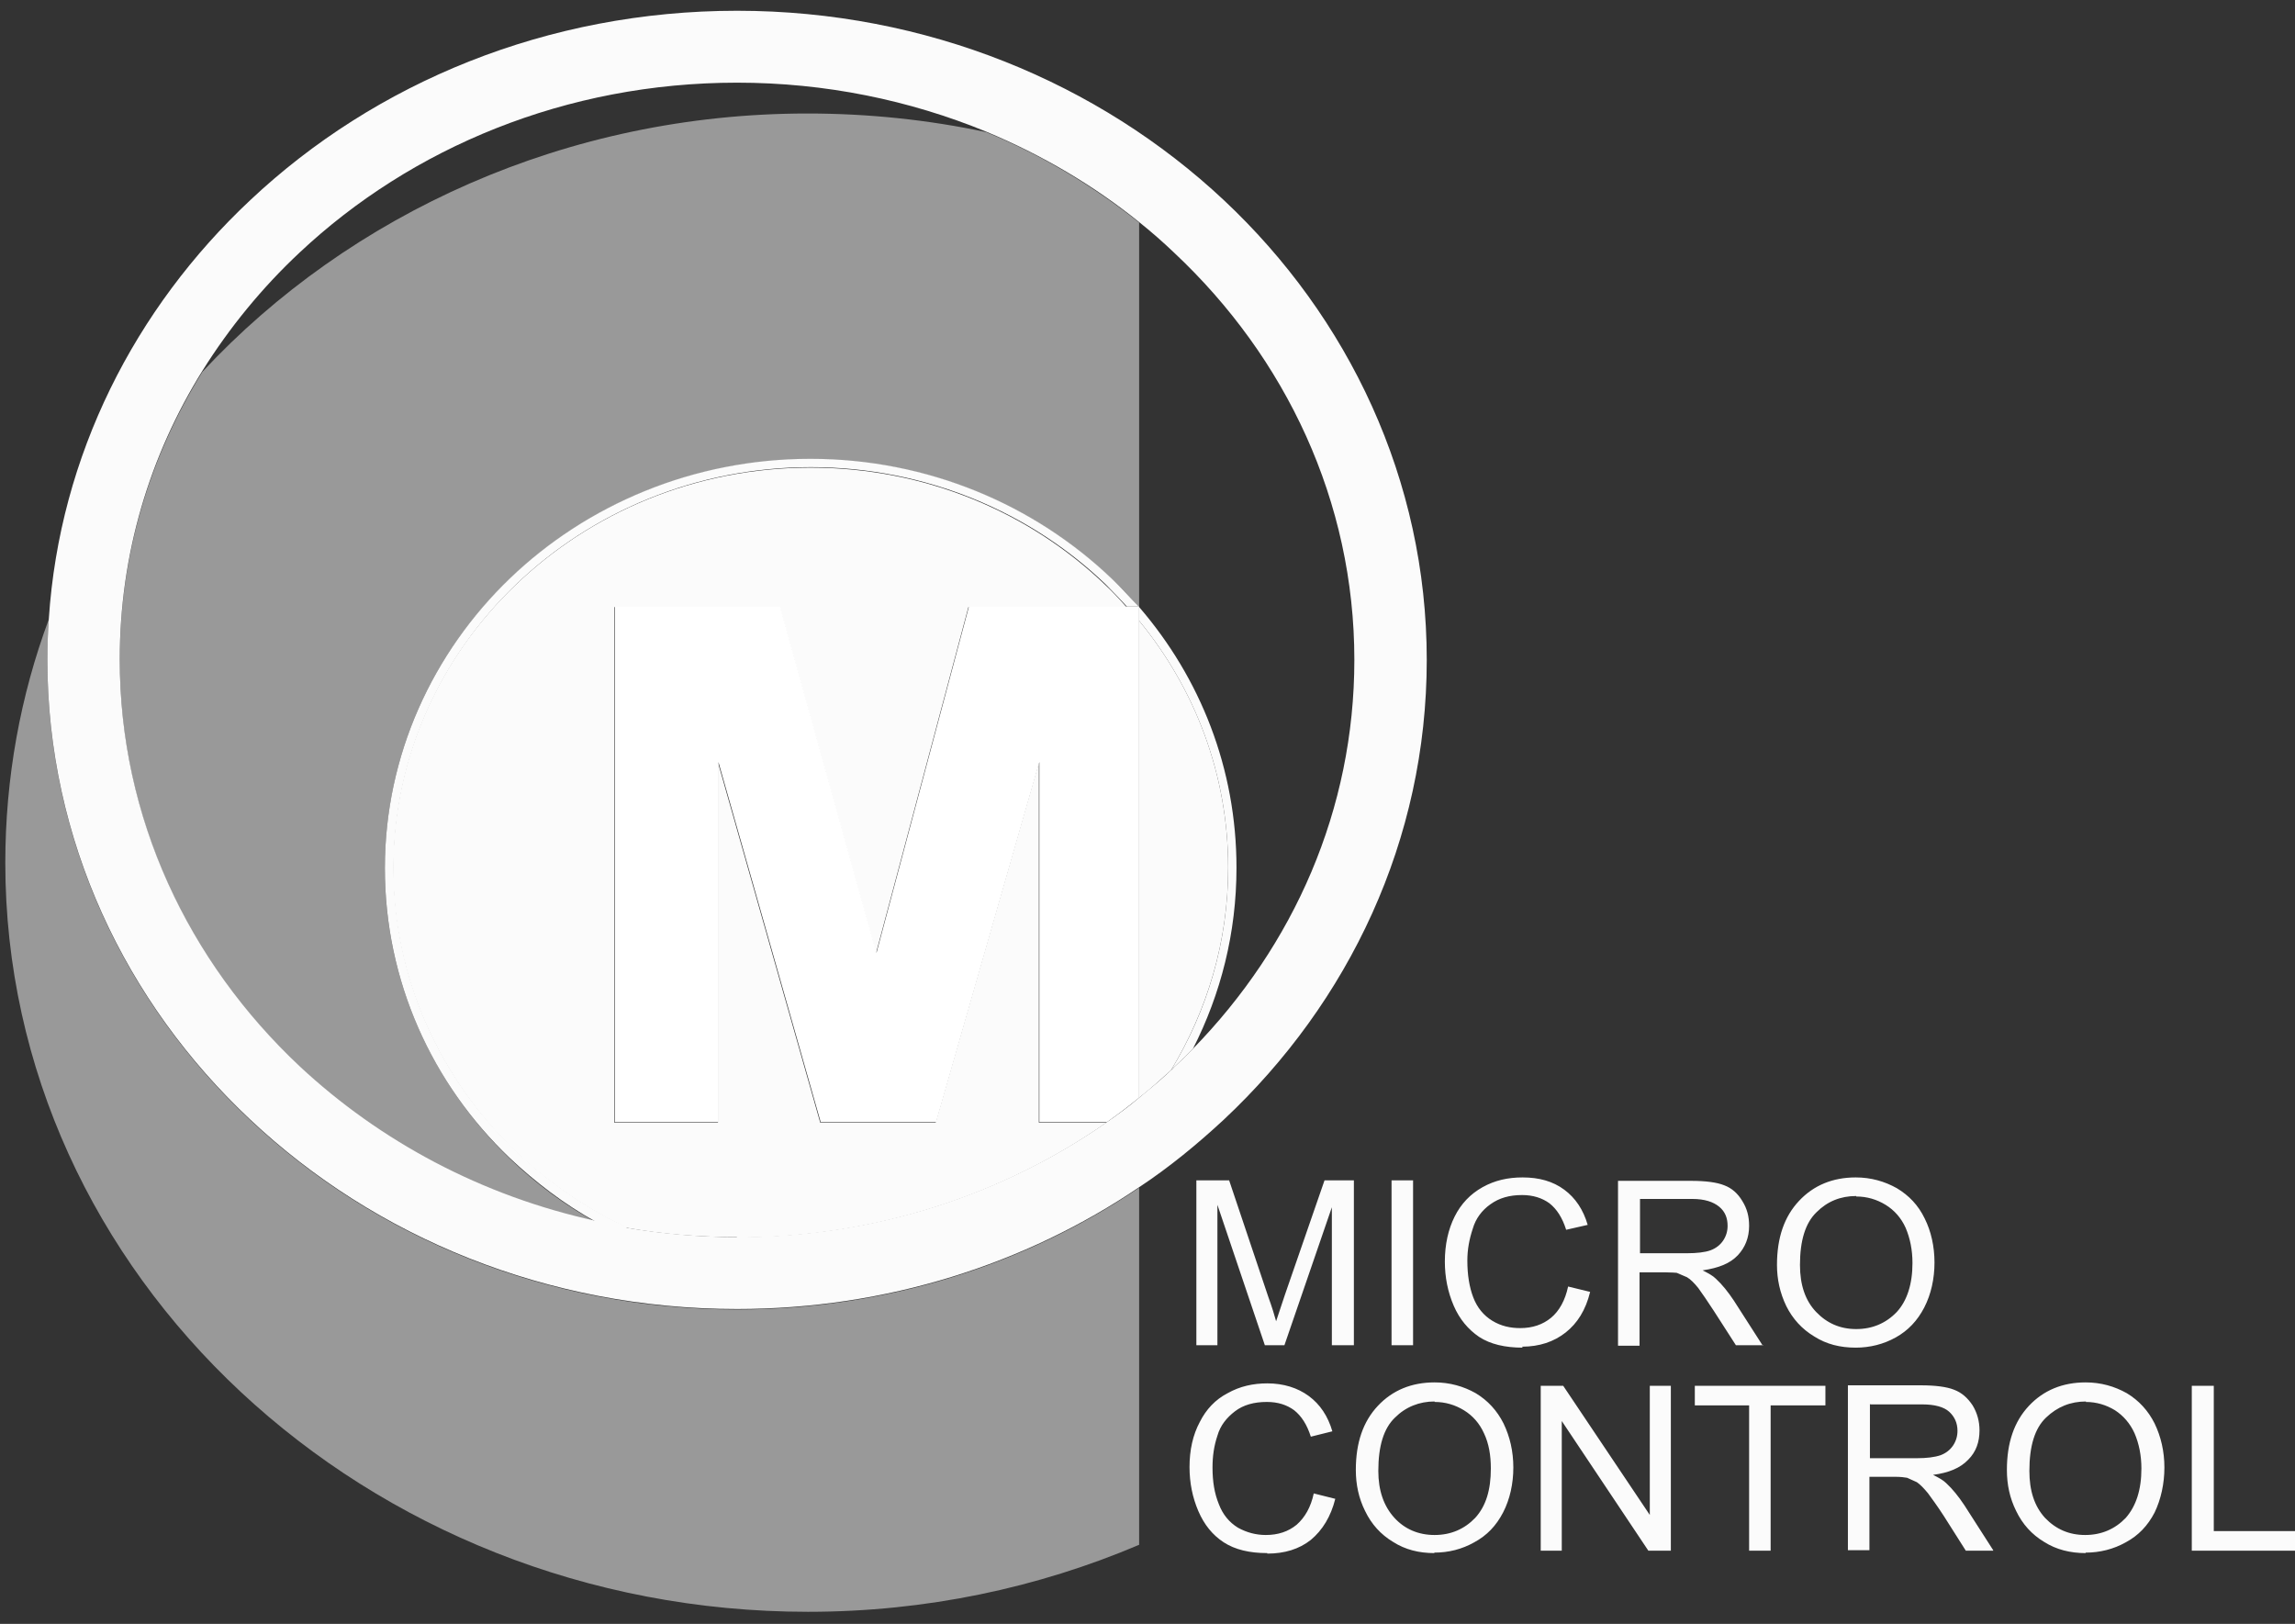
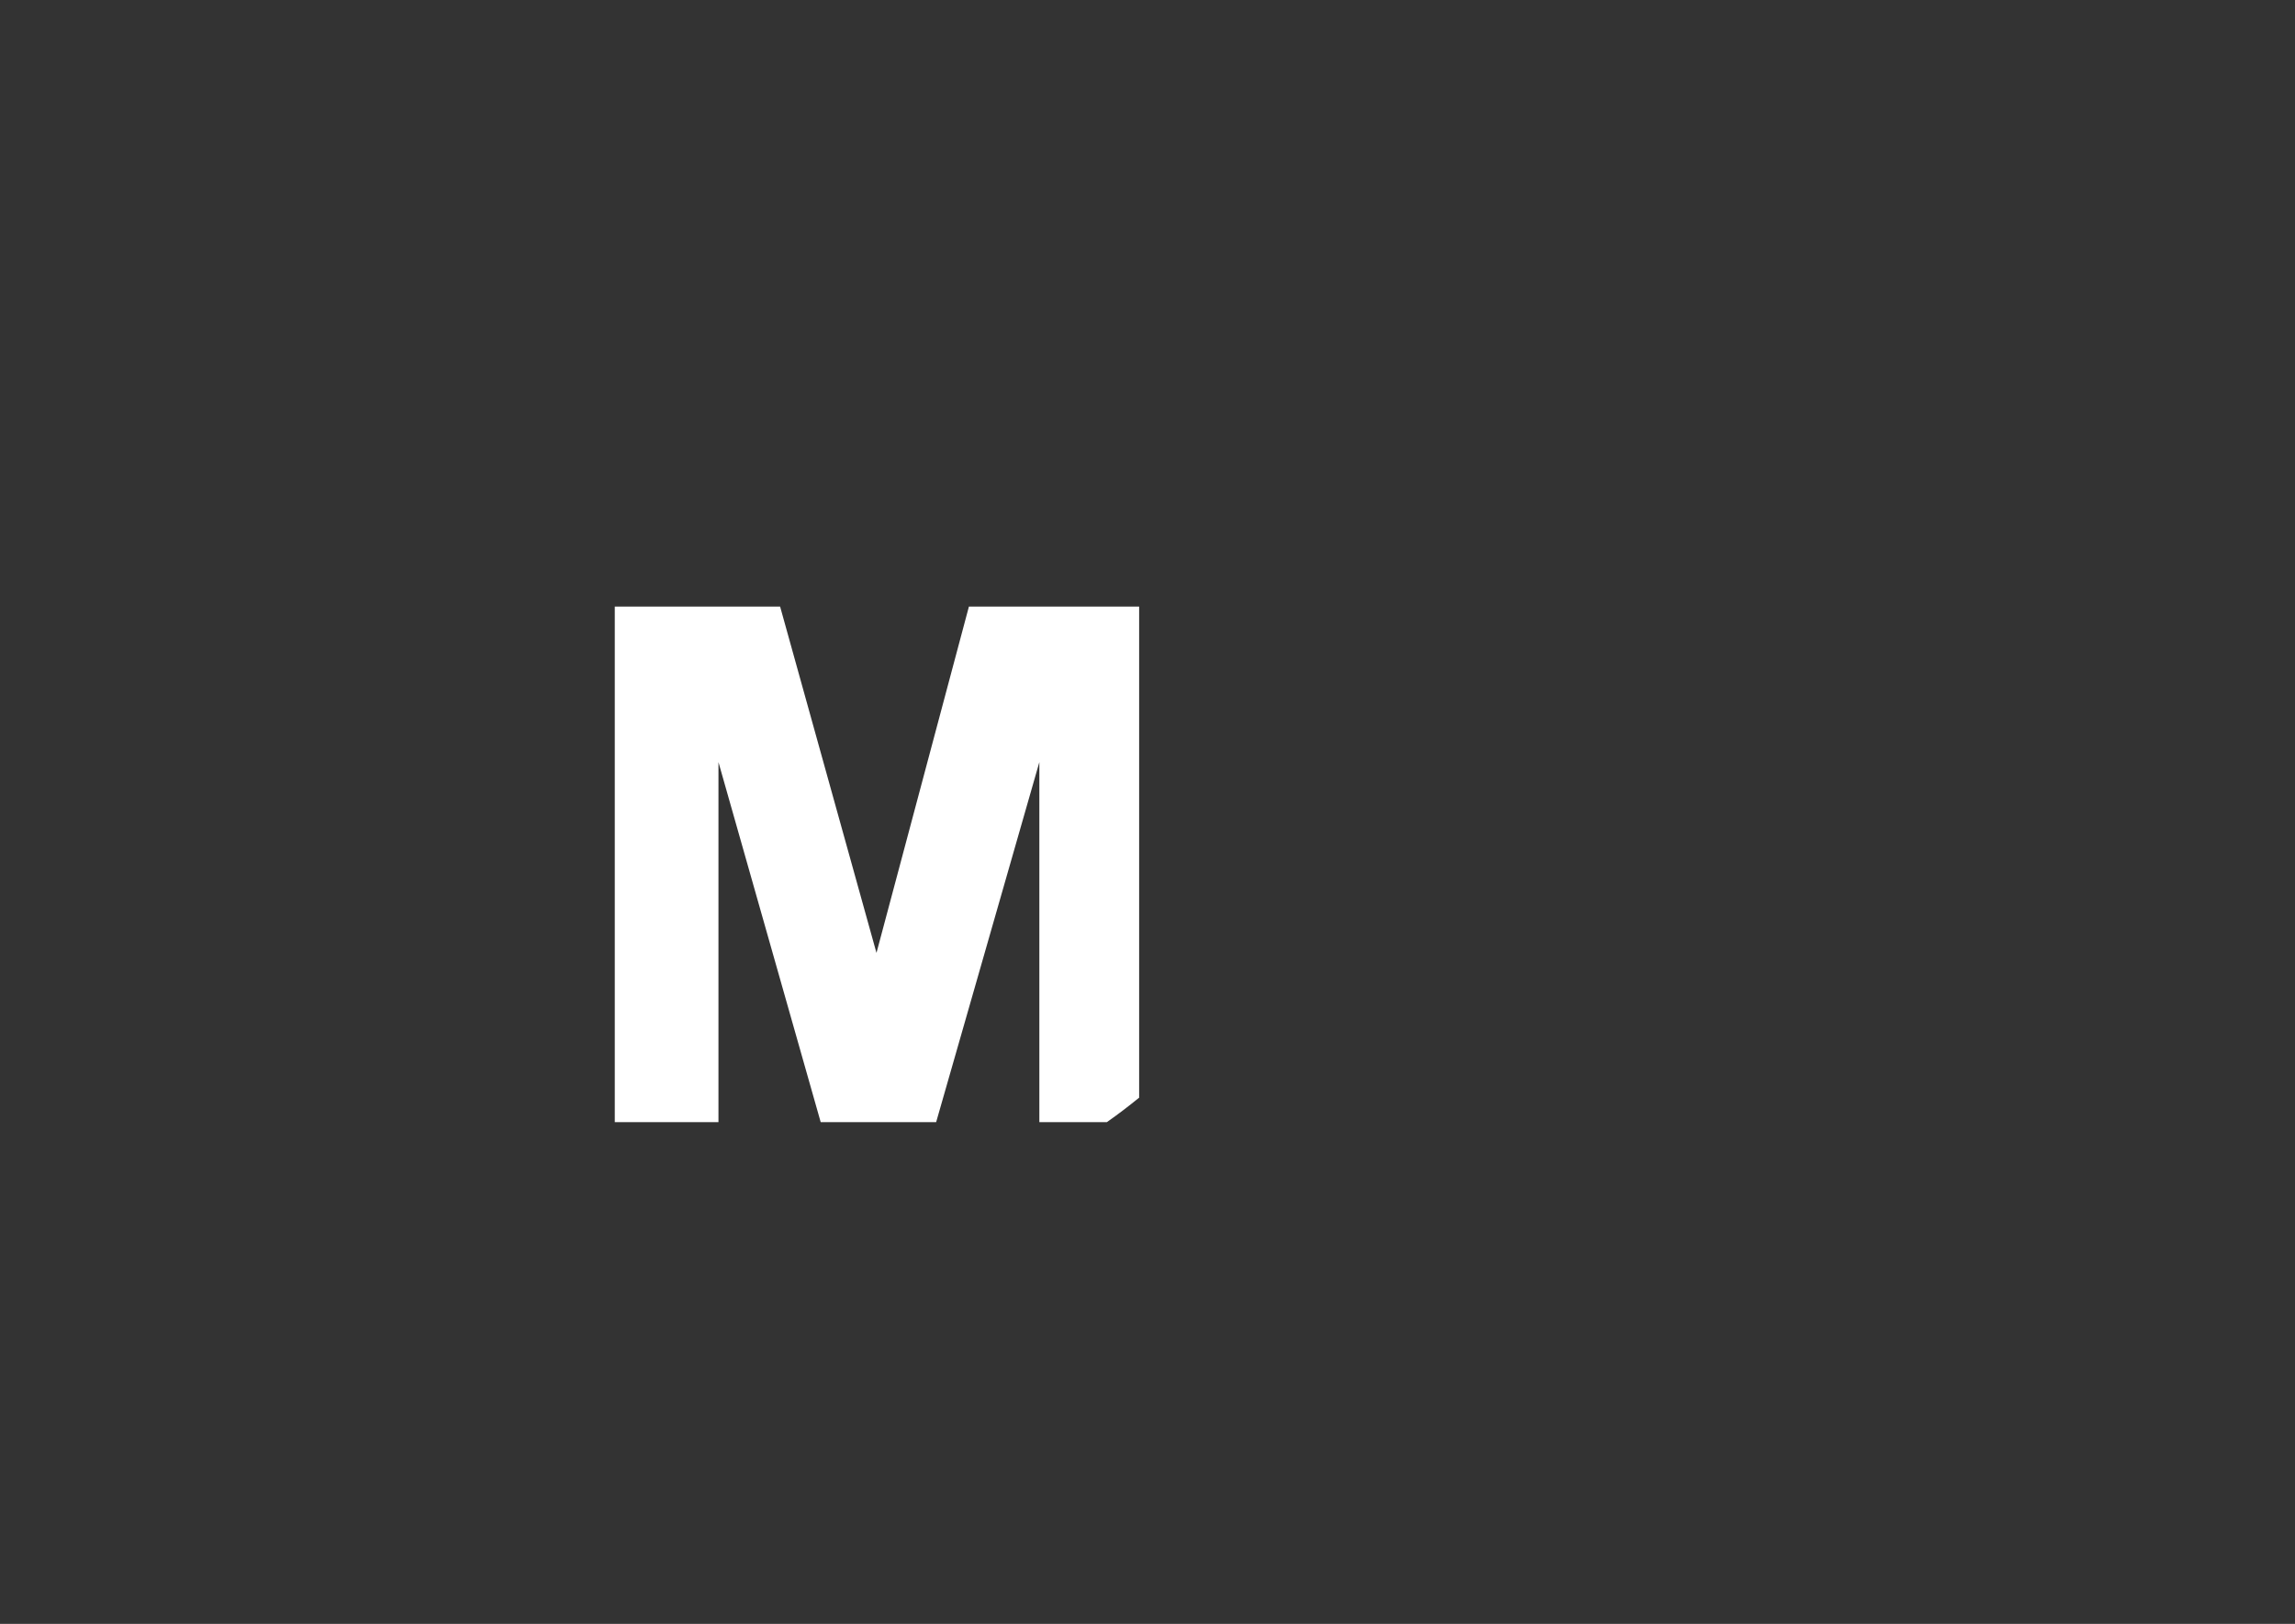
<svg xmlns="http://www.w3.org/2000/svg" width="106" height="75" viewBox="0 0 106 75" fill="none">
  <rect x="0" y="0" width="106" height="75" fill="#333333" stroke="none" />
-   <path d="M27.536 56.436C22.25 55.284 17.55 52.754 13.845 49.297C8.694 44.462 5.531 37.82 5.531 30.5C5.531 25.643 6.909 21.102 9.349 17.171C16.15 9.873 26.181 5.242 37.296 5.242C40.12 5.242 42.877 5.535 45.542 6.1C48.118 7.162 50.49 8.585 52.614 10.28V28.038H52.591C52.207 27.586 51.801 27.156 51.349 26.75C47.779 23.338 42.877 21.215 37.432 21.215C31.987 21.215 27.084 23.338 23.537 26.75C19.968 30.161 17.776 34.906 17.776 40.124C17.776 45.343 19.99 50.065 23.537 53.499C24.735 54.651 26.068 55.645 27.536 56.459M37.319 74.442C16.895 74.442 0.245 58.899 0.245 39.853C0.245 35.922 0.945 32.127 2.255 28.602C2.21 29.235 2.188 29.867 2.188 30.5C2.188 38.791 5.78 46.315 11.563 51.737C17.325 57.159 25.277 60.48 34.043 60.48C40.956 60.48 47.373 58.402 52.614 54.855V71.347C47.937 73.335 42.764 74.442 37.319 74.442Z" fill="white" fill-opacity="0.502" />
-   <path d="M62.487 62.13H61.515V55.758L59.324 62.13H58.42L56.229 55.645V62.13H55.257V54.516H56.771L58.578 59.893C58.759 60.39 58.872 60.774 58.94 61.023C59.03 60.751 59.166 60.345 59.346 59.803L61.176 54.516H62.532V62.13M75.748 55.352V57.882H77.917C78.369 57.882 78.753 57.837 79.002 57.747C79.25 57.656 79.454 57.498 79.589 57.295C79.725 57.092 79.793 56.866 79.793 56.617C79.793 56.256 79.68 55.962 79.408 55.736C79.137 55.51 78.731 55.374 78.166 55.374H75.748M81.442 62.13H80.177L79.16 60.548C78.866 60.096 78.618 59.735 78.437 59.486C78.256 59.26 78.075 59.08 77.917 58.989L77.443 58.786C77.443 58.786 77.149 58.763 76.901 58.763H75.726V62.152H74.732V54.538H78.098C78.776 54.538 79.295 54.606 79.634 54.742C79.996 54.877 80.267 55.126 80.47 55.465C80.696 55.826 80.787 56.188 80.787 56.617C80.787 57.159 80.606 57.611 80.267 57.973C79.905 58.357 79.386 58.56 78.64 58.673C78.911 58.809 79.115 58.922 79.25 59.057C79.544 59.328 79.815 59.667 80.086 60.074L81.419 62.152M65.266 62.13H64.272V54.516H65.266V62.13ZM70.326 62.242C69.513 62.242 68.835 62.084 68.316 61.745C67.819 61.407 67.412 60.932 67.141 60.3C66.87 59.667 66.734 58.989 66.734 58.266C66.734 57.475 66.892 56.775 67.186 56.188C67.48 55.6 67.909 55.148 68.474 54.832C69.038 54.516 69.648 54.38 70.326 54.38C71.094 54.38 71.727 54.561 72.247 54.945C72.766 55.329 73.128 55.871 73.331 56.572L72.337 56.798C72.156 56.233 71.908 55.849 71.569 55.578C71.23 55.329 70.801 55.194 70.304 55.194C69.716 55.194 69.242 55.329 68.835 55.623C68.451 55.894 68.157 56.278 68.022 56.753C67.864 57.227 67.773 57.702 67.773 58.221C67.773 58.876 67.864 59.441 68.044 59.916C68.225 60.39 68.519 60.752 68.925 61C69.332 61.248 69.761 61.339 70.213 61.339C70.778 61.339 71.252 61.181 71.637 60.864C72.021 60.548 72.292 60.051 72.427 59.419L73.444 59.667C73.241 60.503 72.857 61.113 72.314 61.542C71.772 61.971 71.094 62.197 70.304 62.197M85.734 55.239C85.011 55.239 84.401 55.487 83.904 55.984C83.385 56.481 83.136 57.295 83.136 58.424C83.136 59.351 83.385 60.074 83.882 60.593C84.379 61.113 84.989 61.384 85.734 61.384C86.48 61.384 87.112 61.113 87.609 60.593C88.084 60.074 88.332 59.306 88.332 58.334C88.332 57.724 88.219 57.182 88.016 56.707C87.813 56.255 87.496 55.894 87.09 55.645C86.683 55.397 86.231 55.261 85.734 55.261M85.712 62.242C84.989 62.242 84.356 62.084 83.791 61.723C83.227 61.384 82.797 60.91 82.504 60.322C82.21 59.712 82.074 59.08 82.074 58.424C82.074 57.159 82.413 56.188 83.091 55.465C83.769 54.742 84.65 54.38 85.712 54.38C86.412 54.38 87.045 54.561 87.609 54.877C88.174 55.216 88.603 55.668 88.897 56.278C89.191 56.865 89.349 57.566 89.349 58.312C89.349 59.057 89.191 59.78 88.875 60.39C88.558 61 88.129 61.452 87.564 61.768C86.999 62.084 86.367 62.242 85.712 62.242ZM77.172 71.618H76.132L72.134 65.631V71.618H71.162V64.005H72.201L76.2 69.969V64.005H77.172V71.618ZM81.803 71.618H80.787V64.909H78.279V64.005H84.311V64.909H81.781V71.618M86.367 64.841V67.348H88.536C88.988 67.348 89.349 67.303 89.62 67.213C89.869 67.123 90.072 66.964 90.208 66.761C90.343 66.558 90.411 66.332 90.411 66.083C90.411 65.722 90.275 65.428 90.027 65.202C89.778 64.976 89.349 64.863 88.784 64.863H86.389M92.06 71.618H90.795L89.778 70.014C89.485 69.562 89.236 69.224 89.055 68.975C88.852 68.727 88.694 68.568 88.536 68.456L88.084 68.252C87.971 68.23 87.768 68.207 87.519 68.207H86.344V71.596H85.35V63.982H88.716C89.394 63.982 89.914 64.05 90.253 64.186C90.614 64.321 90.885 64.57 91.111 64.909C91.315 65.247 91.428 65.631 91.428 66.061C91.428 66.603 91.269 67.055 90.908 67.416C90.546 67.8 90.004 68.026 89.281 68.117C89.552 68.252 89.756 68.365 89.891 68.501C90.185 68.772 90.456 69.111 90.727 69.517L92.06 71.596M105.977 71.618H101.233V64.005H102.249V70.715H106V71.618M58.533 71.731C57.72 71.731 57.042 71.573 56.522 71.234C56.003 70.895 55.619 70.421 55.347 69.788C55.076 69.156 54.941 68.478 54.941 67.755C54.941 66.964 55.099 66.264 55.415 65.677C55.709 65.089 56.138 64.637 56.703 64.344C57.268 64.027 57.878 63.892 58.533 63.892C59.279 63.892 59.934 64.095 60.453 64.479C60.973 64.863 61.334 65.406 61.538 66.106L60.544 66.354C60.363 65.79 60.114 65.406 59.776 65.134C59.437 64.886 59.03 64.75 58.51 64.75C57.923 64.75 57.426 64.886 57.042 65.18C56.658 65.473 56.364 65.835 56.229 66.309C56.07 66.784 56.003 67.258 56.003 67.778C56.003 68.433 56.093 68.975 56.296 69.472C56.477 69.947 56.771 70.308 57.177 70.557C57.584 70.782 58.013 70.895 58.465 70.895C59.03 70.895 59.505 70.737 59.889 70.421C60.273 70.082 60.544 69.608 60.679 68.975L61.673 69.224C61.47 70.037 61.086 70.669 60.544 71.121C60.002 71.551 59.324 71.754 58.533 71.754M66.26 64.728C65.559 64.728 64.927 64.976 64.43 65.473C63.91 65.97 63.661 66.784 63.661 67.936C63.661 68.84 63.91 69.562 64.407 70.105C64.882 70.624 65.514 70.895 66.26 70.895C67.005 70.895 67.638 70.624 68.135 70.105C68.632 69.562 68.858 68.817 68.858 67.823C68.858 67.213 68.767 66.671 68.541 66.196C68.338 65.744 68.022 65.383 67.615 65.134C67.209 64.886 66.757 64.75 66.26 64.75M66.26 71.731C65.537 71.731 64.904 71.573 64.339 71.212C63.775 70.873 63.345 70.398 63.051 69.788C62.758 69.201 62.622 68.568 62.622 67.891C62.622 66.626 62.961 65.654 63.639 64.931C64.317 64.208 65.198 63.847 66.26 63.847C66.96 63.847 67.593 64.027 68.157 64.344C68.722 64.683 69.151 65.157 69.445 65.744C69.739 66.354 69.897 67.032 69.897 67.778C69.897 68.523 69.739 69.246 69.423 69.856C69.106 70.466 68.677 70.918 68.09 71.234C67.525 71.551 66.915 71.709 66.237 71.709M96.353 64.728C95.63 64.728 95.02 64.976 94.5 65.473C93.981 65.97 93.732 66.784 93.732 67.936C93.732 68.84 93.958 69.562 94.455 70.105C94.952 70.624 95.562 70.895 96.308 70.895C97.053 70.895 97.686 70.624 98.183 70.105C98.657 69.562 98.906 68.817 98.906 67.823C98.906 67.213 98.793 66.671 98.589 66.196C98.386 65.744 98.07 65.383 97.686 65.134C97.279 64.886 96.827 64.75 96.33 64.75M96.33 71.731C95.63 71.731 94.975 71.573 94.41 71.212C93.845 70.873 93.416 70.398 93.122 69.788C92.828 69.201 92.693 68.568 92.693 67.891C92.693 66.626 93.032 65.654 93.709 64.931C94.387 64.208 95.268 63.847 96.33 63.847C97.031 63.847 97.663 64.027 98.228 64.344C98.793 64.683 99.222 65.157 99.516 65.744C99.809 66.354 99.968 67.032 99.968 67.778C99.968 68.523 99.809 69.246 99.516 69.856C99.199 70.466 98.77 70.918 98.183 71.234C97.618 71.551 96.985 71.709 96.33 71.709" fill="#FBFBFB" />
-   <path d="M52.614 50.697V28.67C55.19 31.81 56.726 35.764 56.726 40.079C56.726 43.49 55.754 46.676 54.083 49.432C53.608 49.861 53.134 50.291 52.614 50.697ZM34.043 57.136C32.303 57.136 30.586 57.001 28.937 56.707C27.039 55.803 25.3 54.606 23.809 53.182C20.329 49.839 18.16 45.207 18.16 40.101C18.16 34.995 20.307 30.364 23.809 27.02C27.288 23.677 32.1 21.598 37.432 21.598C42.764 21.598 47.576 23.677 51.055 27.02C51.394 27.337 51.71 27.675 52.027 28.037H44.729L40.459 44.032L36.008 28.037H28.372V51.849H33.162V35.221L37.884 51.849H43.215L47.983 35.221V51.849H51.1C46.356 55.17 40.437 57.159 34.02 57.159" fill="#FBFBFB" />
-   <path d="M54.082 49.432C55.754 46.698 56.726 43.49 56.726 40.079C56.726 35.764 55.189 31.81 52.614 28.669V28.037C55.438 31.313 57.11 35.492 57.11 40.079C57.11 43.084 56.387 45.908 55.099 48.438C54.828 48.732 54.534 49.003 54.24 49.274C54.195 49.319 54.127 49.387 54.082 49.432ZM28.937 56.707C28.462 56.639 27.988 56.549 27.536 56.436C26.068 55.622 24.735 54.606 23.537 53.476C19.968 50.065 17.776 45.32 17.776 40.101C17.776 34.883 19.99 30.138 23.537 26.727C27.084 23.315 32.01 21.191 37.432 21.191C42.854 21.191 47.779 23.315 51.349 26.727C51.778 27.133 52.185 27.585 52.591 28.014H52.049C51.733 27.675 51.416 27.337 51.078 26.998C47.598 23.654 42.764 21.576 37.454 21.576C32.145 21.576 27.31 23.654 23.831 26.998C20.352 30.341 18.183 34.973 18.183 40.079C18.183 45.185 20.329 49.816 23.831 53.16C25.322 54.583 27.039 55.781 28.959 56.684" fill="#FBFBFB" />
  <path d="M51.123 51.827H48.005V35.199L43.238 51.827H37.906L33.184 35.199V51.827H28.395V28.014H36.031L40.482 44.01L44.752 28.014H52.614V50.697C52.139 51.081 51.642 51.465 51.123 51.827Z" fill="white" />
-   <path d="M28.937 56.707C30.586 56.978 32.303 57.136 34.043 57.136C40.459 57.136 46.356 55.148 51.123 51.827C51.642 51.466 52.139 51.104 52.614 50.697C53.111 50.291 53.608 49.884 54.082 49.432C54.15 49.387 54.195 49.319 54.24 49.274C54.534 49.003 54.828 48.732 55.099 48.438C59.753 43.671 62.554 37.391 62.554 30.477C62.554 23.157 59.392 16.515 54.24 11.68C53.721 11.183 53.179 10.709 52.614 10.257C50.513 8.563 48.141 7.162 45.542 6.077C42.018 4.631 38.132 3.818 34.043 3.818C26.136 3.818 18.996 6.823 13.845 11.658C12.106 13.284 10.592 15.137 9.349 17.125C6.909 21.056 5.531 25.597 5.531 30.455C5.531 37.775 8.694 44.417 13.845 49.252C17.55 52.708 22.25 55.239 27.536 56.391C28.011 56.481 28.462 56.572 28.937 56.662M34.043 60.457C25.277 60.457 17.324 57.136 11.563 51.714C5.802 46.315 2.188 38.791 2.188 30.477C2.188 29.845 2.21 29.189 2.255 28.579C2.752 21.034 6.232 14.233 11.563 9.24C17.324 3.818 25.277 0.497 34.043 0.497C42.809 0.497 50.761 3.841 56.522 9.24C62.283 14.64 65.898 22.163 65.898 30.477C65.898 38.791 62.306 46.292 56.522 51.714C55.302 52.844 54.015 53.906 52.614 54.832C47.372 58.379 40.956 60.457 34.043 60.457Z" fill="#FBFBFB" />
</svg>